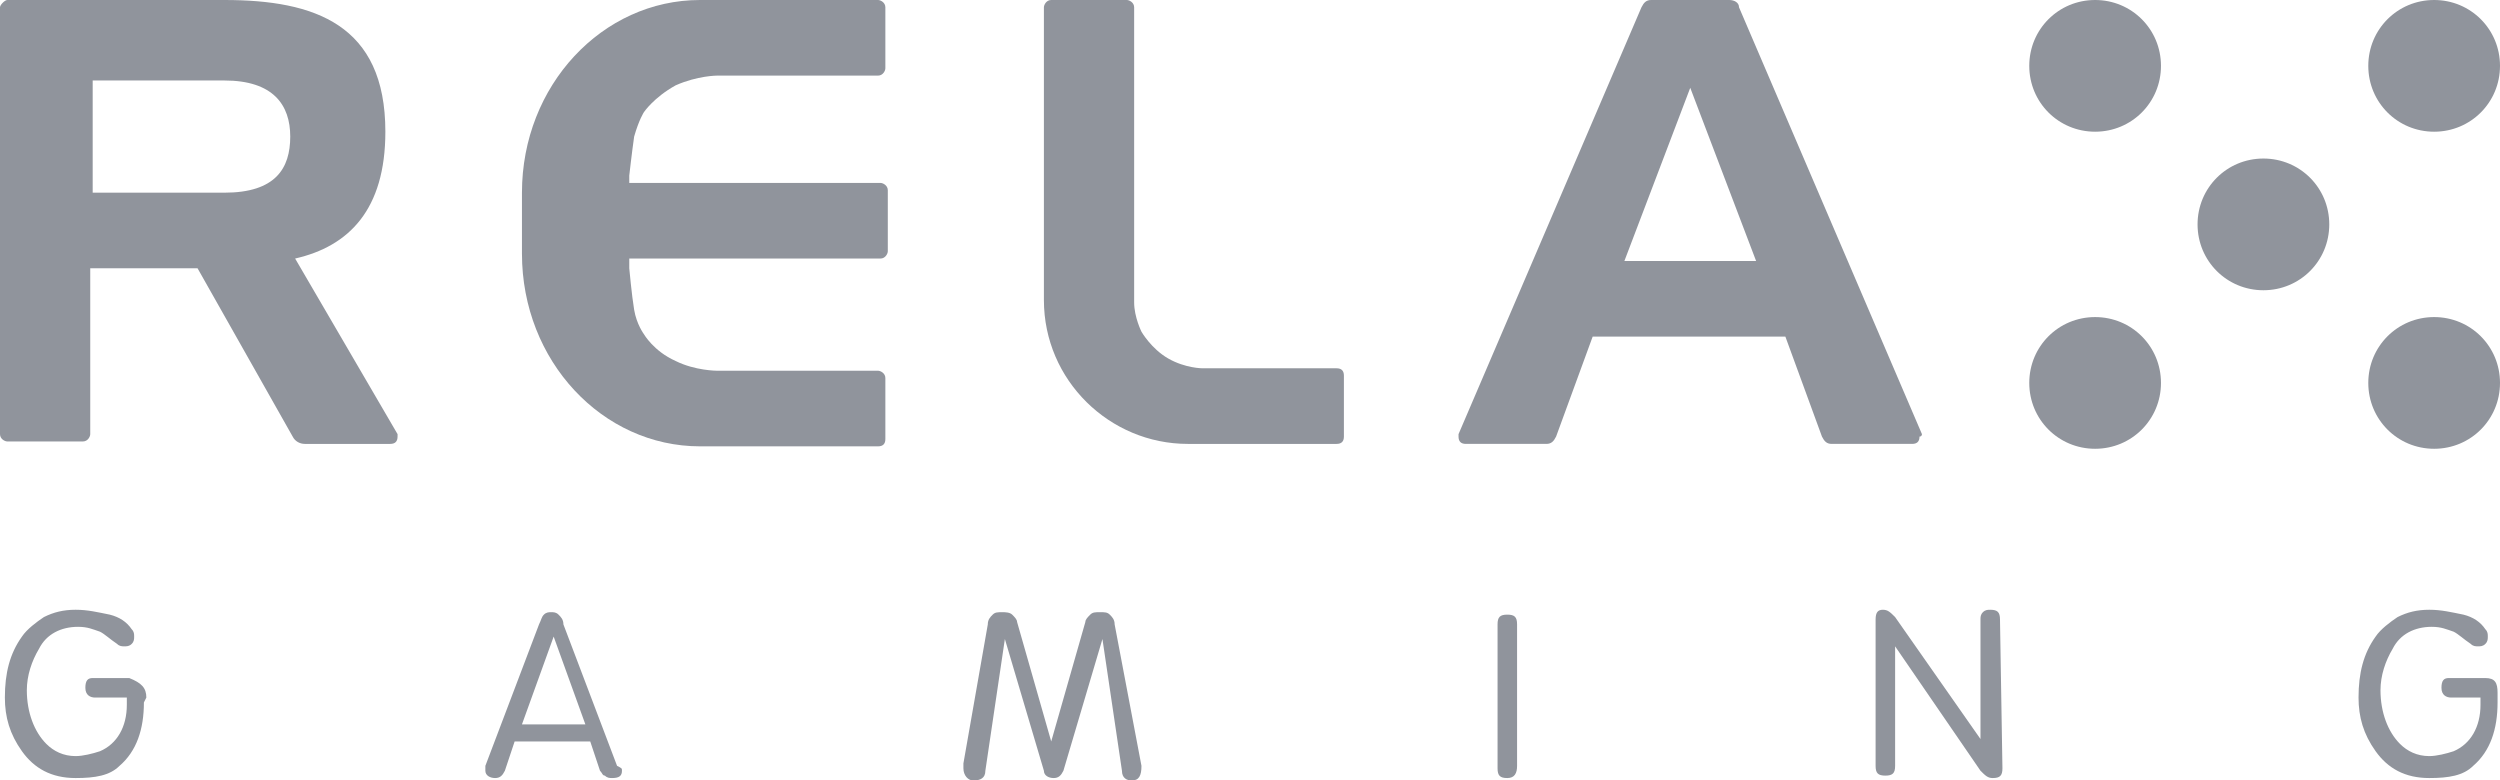
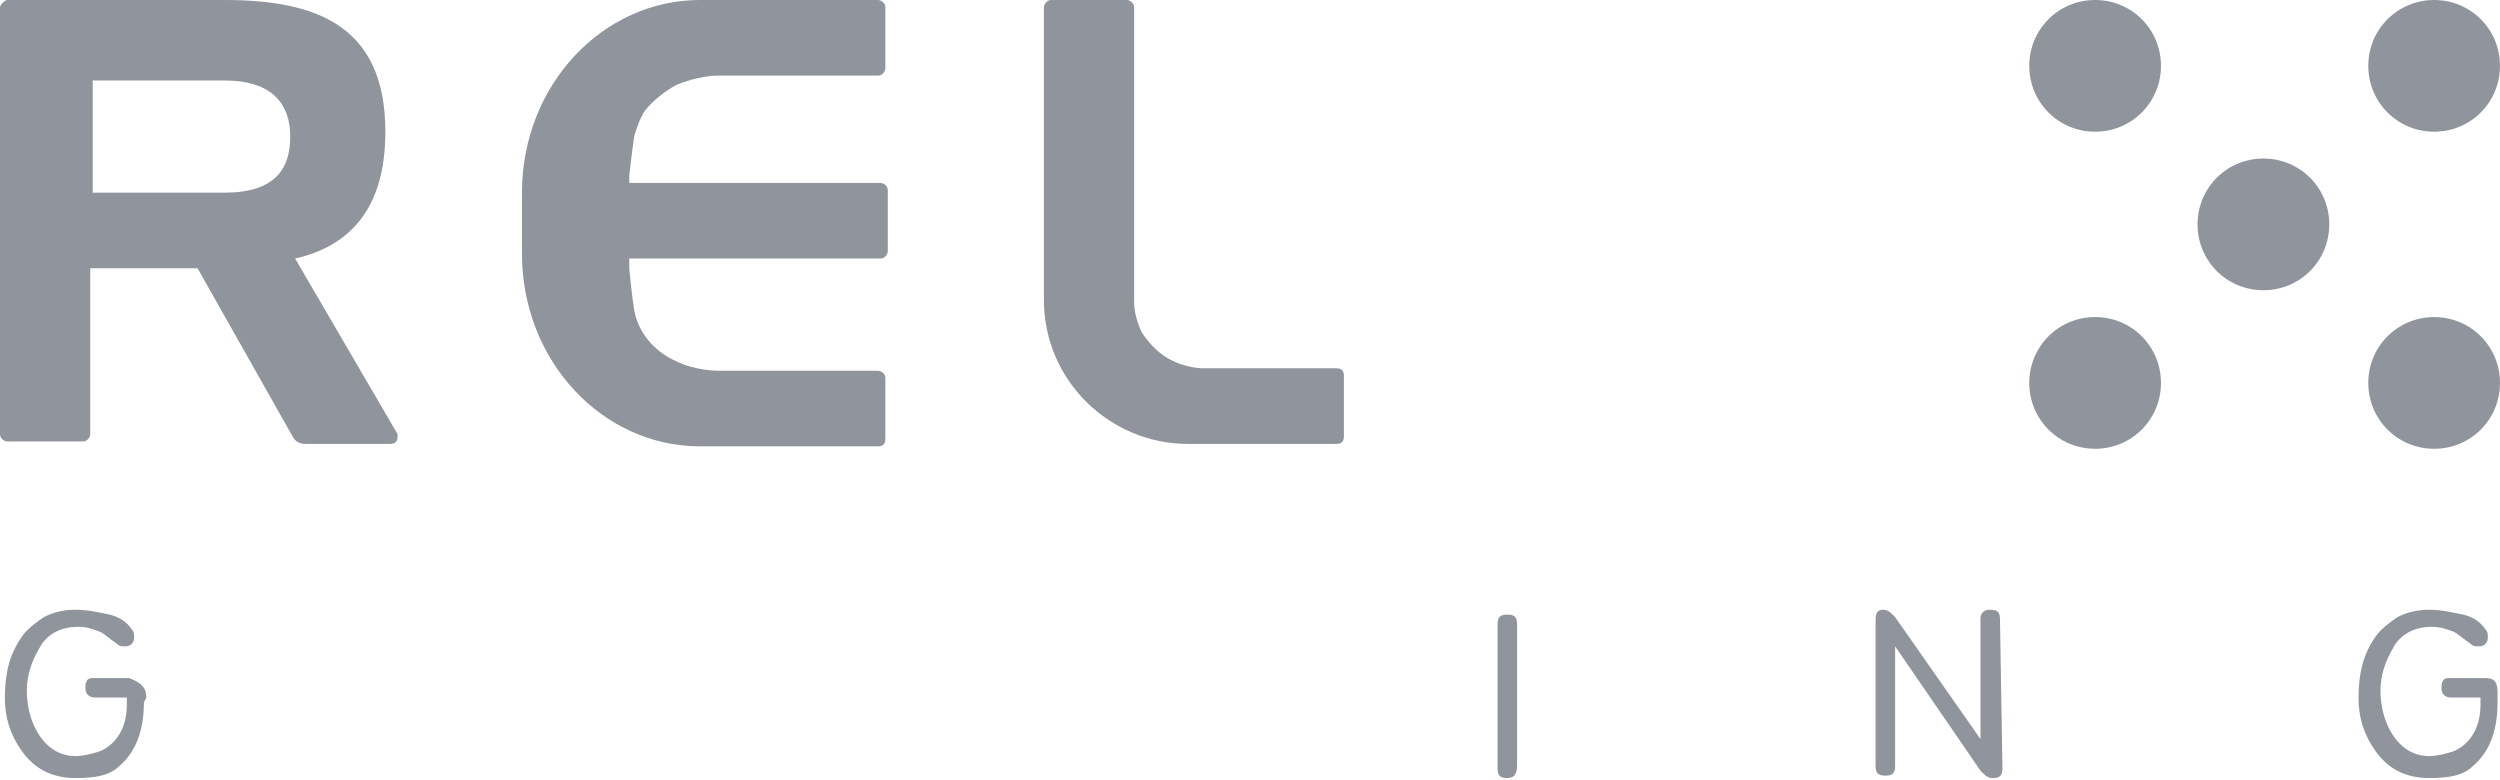
<svg xmlns="http://www.w3.org/2000/svg" version="1.1" id="Layer_1" x="0px" y="0px" viewBox="0 0 102.5 32" style="enable-background:new 0 0 102.5 32;" xml:space="preserve">
  <style type="text/css">
	.st0{fill:#90949C;}
</style>
  <g>
    <path class="st0" d="M5.9,28.8c0,1.1-0.3,2-1,2.6c-0.4,0.4-1,0.5-1.8,0.5c-1,0-1.7-0.4-2.2-1.1c-0.5-0.7-0.7-1.4-0.7-2.2   c0-1,0.2-1.8,0.7-2.5c0.2-0.3,0.6-0.6,0.9-0.8c0.4-0.2,0.8-0.3,1.3-0.3c0.5,0,0.9,0.1,1.4,0.2c0.4,0.1,0.7,0.3,0.9,0.6   c0.1,0.1,0.1,0.2,0.1,0.3c0,0.1,0,0.2-0.1,0.3c-0.1,0.1-0.2,0.1-0.3,0.1c-0.1,0-0.2,0-0.3-0.1c-0.3-0.2-0.5-0.4-0.7-0.5   c-0.3-0.1-0.5-0.2-0.9-0.2c-0.7,0-1.3,0.3-1.6,0.9c-0.3,0.5-0.5,1.1-0.5,1.7c0,0.9,0.3,1.7,0.8,2.2c0.3,0.3,0.7,0.5,1.2,0.5   c0.3,0,0.7-0.1,1-0.2c0.7-0.3,1.1-1,1.1-1.9v-0.3H3.9c-0.2,0-0.4-0.1-0.4-0.4c0-0.3,0.1-0.4,0.3-0.4h1.5C5.8,28,6,28.2,6,28.6   L5.9,28.8L5.9,28.8z" />
    <path class="st0" d="M102.4,28.8c0,1.1-0.3,2-1,2.6c-0.4,0.4-1,0.5-1.8,0.5c-1,0-1.7-0.4-2.2-1.1c-0.5-0.7-0.7-1.4-0.7-2.2   c0-1,0.2-1.8,0.7-2.5c0.2-0.3,0.6-0.6,0.9-0.8c0.4-0.2,0.8-0.3,1.3-0.3c0.5,0,0.9,0.1,1.4,0.2c0.4,0.1,0.7,0.3,0.9,0.6   c0.1,0.1,0.1,0.2,0.1,0.3c0,0.1,0,0.2-0.1,0.3c-0.1,0.1-0.2,0.1-0.3,0.1c-0.1,0-0.2,0-0.3-0.1c-0.3-0.2-0.5-0.4-0.7-0.5   c-0.3-0.1-0.5-0.2-0.9-0.2c-0.7,0-1.3,0.3-1.6,0.9c-0.3,0.5-0.5,1.1-0.5,1.7c0,0.9,0.3,1.7,0.8,2.2c0.3,0.3,0.7,0.5,1.2,0.5   c0.3,0,0.7-0.1,1-0.2c0.7-0.3,1.1-1,1.1-1.9v-0.3h-1.2c-0.2,0-0.4-0.1-0.4-0.4c0-0.3,0.1-0.4,0.3-0.4h1.5c0.4,0,0.5,0.2,0.5,0.6   L102.4,28.8L102.4,28.8z" />
-     <path class="st0" d="M46.8,31.4c0,0.4-0.1,0.6-0.4,0.6c-0.2,0-0.4-0.1-0.4-0.4l-0.8-5.4l-1.6,5.4c-0.1,0.2-0.2,0.3-0.4,0.3   c-0.2,0-0.4-0.1-0.4-0.3l-1.6-5.4l-0.8,5.4c0,0.3-0.2,0.4-0.5,0.4c-0.2,0-0.4-0.2-0.4-0.5c0,0,0-0.1,0-0.2l1-5.7   c0-0.2,0.1-0.3,0.2-0.4c0.1-0.1,0.2-0.1,0.4-0.1c0.1,0,0.3,0,0.4,0.1c0.1,0.1,0.2,0.2,0.2,0.3l1.4,4.9h0l1.4-4.9   c0-0.1,0.1-0.2,0.2-0.3c0.1-0.1,0.2-0.1,0.4-0.1c0.2,0,0.3,0,0.4,0.1c0.1,0.1,0.2,0.2,0.2,0.4L46.8,31.4L46.8,31.4z" />
    <path class="st0" d="M62.2,31.4c0,0.3-0.1,0.5-0.4,0.5c-0.3,0-0.4-0.1-0.4-0.4v-5.9c0-0.3,0.1-0.4,0.4-0.4c0.3,0,0.4,0.1,0.4,0.4   V31.4z" />
    <path class="st0" d="M82.1,31.5c0,0.3-0.1,0.4-0.4,0.4c-0.2,0-0.3-0.1-0.5-0.3l-3.5-5.1v4.9c0,0.3-0.1,0.4-0.4,0.4   c-0.3,0-0.4-0.1-0.4-0.4v-6c0-0.3,0.1-0.4,0.3-0.4c0.2,0,0.3,0.1,0.5,0.3l3.5,5v-4.9c0-0.1,0-0.2,0.1-0.3c0.1-0.1,0.2-0.1,0.3-0.1   c0.3,0,0.4,0.1,0.4,0.4L82.1,31.5L82.1,31.5z" />
-     <path class="st0" d="M25.5,31.6c0,0.2-0.1,0.3-0.4,0.3c-0.1,0-0.2,0-0.3-0.1c-0.1,0-0.1-0.1-0.2-0.2l-0.4-1.2h-3.1l-0.4,1.2   c-0.1,0.2-0.2,0.3-0.4,0.3c-0.2,0-0.4-0.1-0.4-0.3c0,0,0-0.1,0-0.1l0-0.1l2.2-5.8c0.1-0.2,0.1-0.3,0.2-0.4c0.1-0.1,0.2-0.1,0.3-0.1   c0.1,0,0.2,0,0.3,0.1c0.1,0.1,0.2,0.2,0.2,0.4l2.2,5.8C25.5,31.5,25.5,31.5,25.5,31.6 M24,29.7l-1.3-3.6h0l-1.3,3.6H24L24,29.7z" />
    <path class="st0" d="M85.9,5.4c1.5,0,2.7-1.2,2.7-2.7S87.4,0,85.9,0c-1.5,0-2.7,1.2-2.7,2.7S84.4,5.4,85.9,5.4z" />
    <path class="st0" d="M102.5,2.7c0,1.5-1.2,2.7-2.7,2.7c-1.5,0-2.7-1.2-2.7-2.7S98.3,0,99.8,0C101.3,0,102.5,1.2,102.5,2.7z" />
    <path class="st0" d="M85.9,18.4c1.5,0,2.7-1.2,2.7-2.7S87.4,13,85.9,13c-1.5,0-2.7,1.2-2.7,2.7S84.4,18.4,85.9,18.4z" />
    <path class="st0" d="M102.5,15.7c0,1.5-1.2,2.7-2.7,2.7c-1.5,0-2.7-1.2-2.7-2.7s1.2-2.7,2.7-2.7C101.3,13,102.5,14.2,102.5,15.7z" />
    <path class="st0" d="M95.5,9.2c0,1.5-1.2,2.7-2.7,2.7s-2.7-1.2-2.7-2.7c0-1.5,1.2-2.7,2.7-2.7S95.5,7.7,95.5,9.2z" />
-     <path class="st0" d="M78.8,17.8L71.3,0.3c0-0.2-0.2-0.3-0.4-0.3h-1.5h-1.7c-0.2,0-0.3,0.1-0.4,0.3l-7.5,17.5c0,0,0,0.1,0,0.1   c0,0.2,0.1,0.3,0.3,0.3h3.3c0.2,0,0.3-0.1,0.4-0.3l1.5-4.1h7.9l1.5,4.1c0.1,0.2,0.2,0.3,0.4,0.3h3.3c0.2,0,0.3-0.1,0.3-0.3   C78.8,17.9,78.8,17.8,78.8,17.8L78.8,17.8z M66.6,10.7l2.7-7.1l2.7,7.1H66.6L66.6,10.7z" />
    <path class="st0" d="M26,5.6c0.2-0.7,0.4-1,0.4-1s0.4-0.6,1.3-1.1c0.9-0.4,1.7-0.4,1.7-0.4h6.6c0.2,0,0.3-0.2,0.3-0.3V0.3   c0-0.2-0.2-0.3-0.3-0.3h-7.3c-4,0-7.3,3.5-7.3,7.9v2.5c0,4.4,3.3,7.9,7.3,7.9h7.3c0.2,0,0.3-0.1,0.3-0.3v-2.5   c0-0.2-0.2-0.3-0.3-0.3h-6.6c0,0-0.9,0-1.7-0.4c-0.9-0.4-1.3-1.1-1.3-1.1s-0.3-0.4-0.4-1S25.8,11,25.8,11v-0.4h10.3   c0.2,0,0.3-0.2,0.3-0.3V7.8c0-0.2-0.2-0.3-0.3-0.3H25.8V7.2C25.8,7.2,25.9,6.3,26,5.6z" />
    <path class="st0" d="M48.7,18.2h6.1c0.2,0,0.3-0.1,0.3-0.3v-2.5c0-0.2-0.1-0.3-0.3-0.3h-5.5c0,0-0.7,0-1.4-0.4s-1.1-1.1-1.1-1.1   s-0.3-0.6-0.3-1.2V0.3c0-0.2-0.2-0.3-0.3-0.3h-3.1c-0.2,0-0.3,0.2-0.3,0.3c0,0,0,0,0,0.1v8.8v1.2c0,0,0,0,0,0v1.8c0,0,0,0.1,0,0.1   C42.8,15.6,45.5,18.2,48.7,18.2" />
    <path class="st0" d="M16.3,17.8l-4.2-7.2c2.2-0.5,3.7-2,3.7-5.2C15.8,1,12.9,0,9.2,0H8.3h-8C0.2,0,0,0.2,0,0.3v17.5   c0,0.2,0.2,0.3,0.3,0.3h3.1c0.2,0,0.3-0.2,0.3-0.3V11h4.4l3.9,6.9c0.1,0.2,0.3,0.3,0.5,0.3H16c0,0,0,0,0,0c0.2,0,0.3-0.1,0.3-0.3   C16.3,17.9,16.3,17.8,16.3,17.8L16.3,17.8z M9.2,7.9H8.3H3.8V3.3h5.4c2,0,2.7,1,2.7,2.3S11.3,7.9,9.2,7.9z" />
  </g>
</svg>